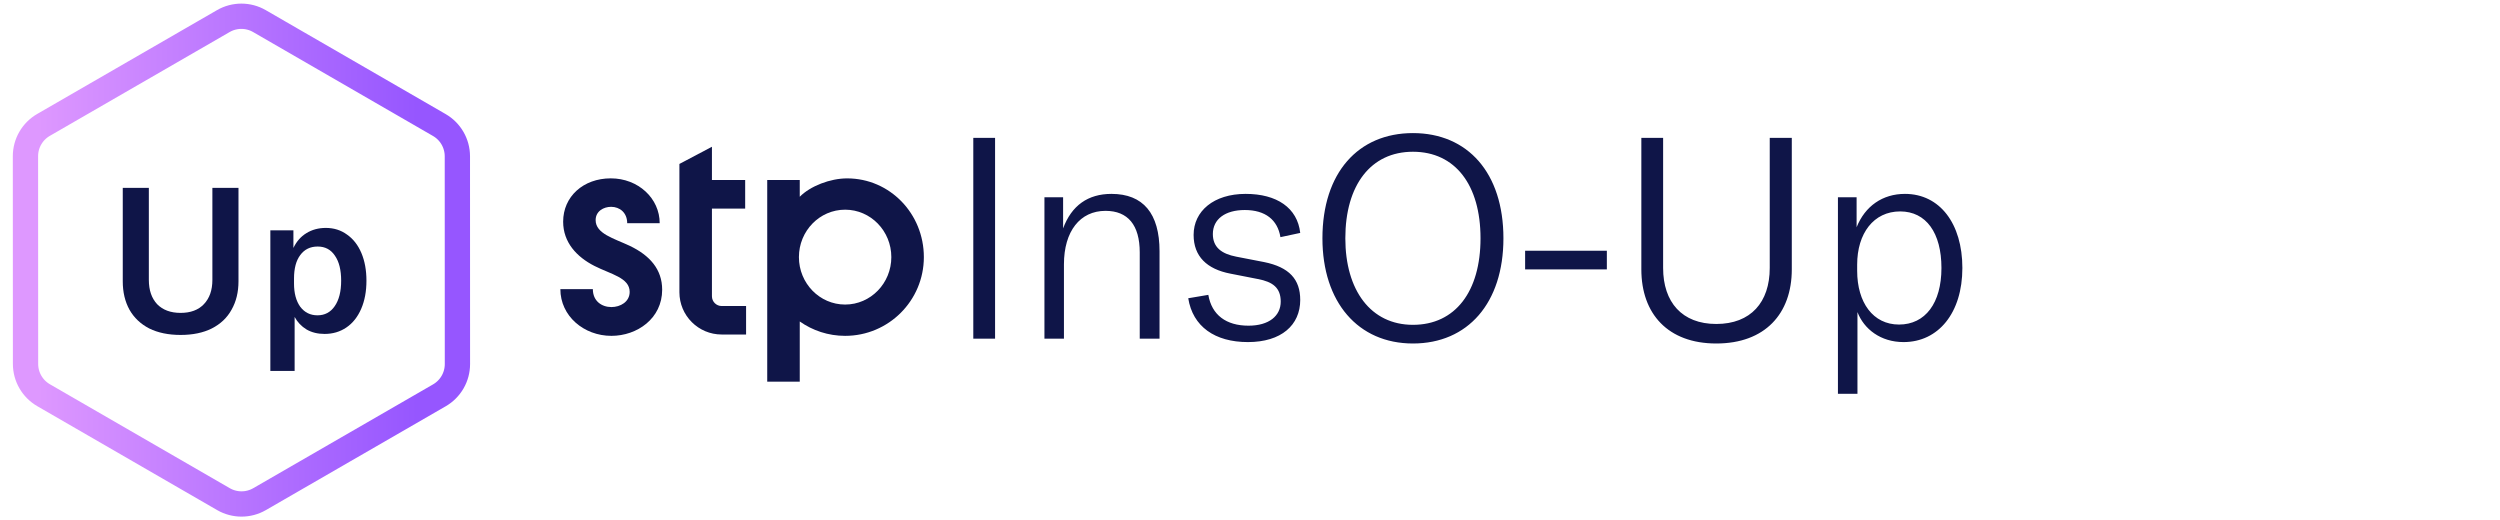
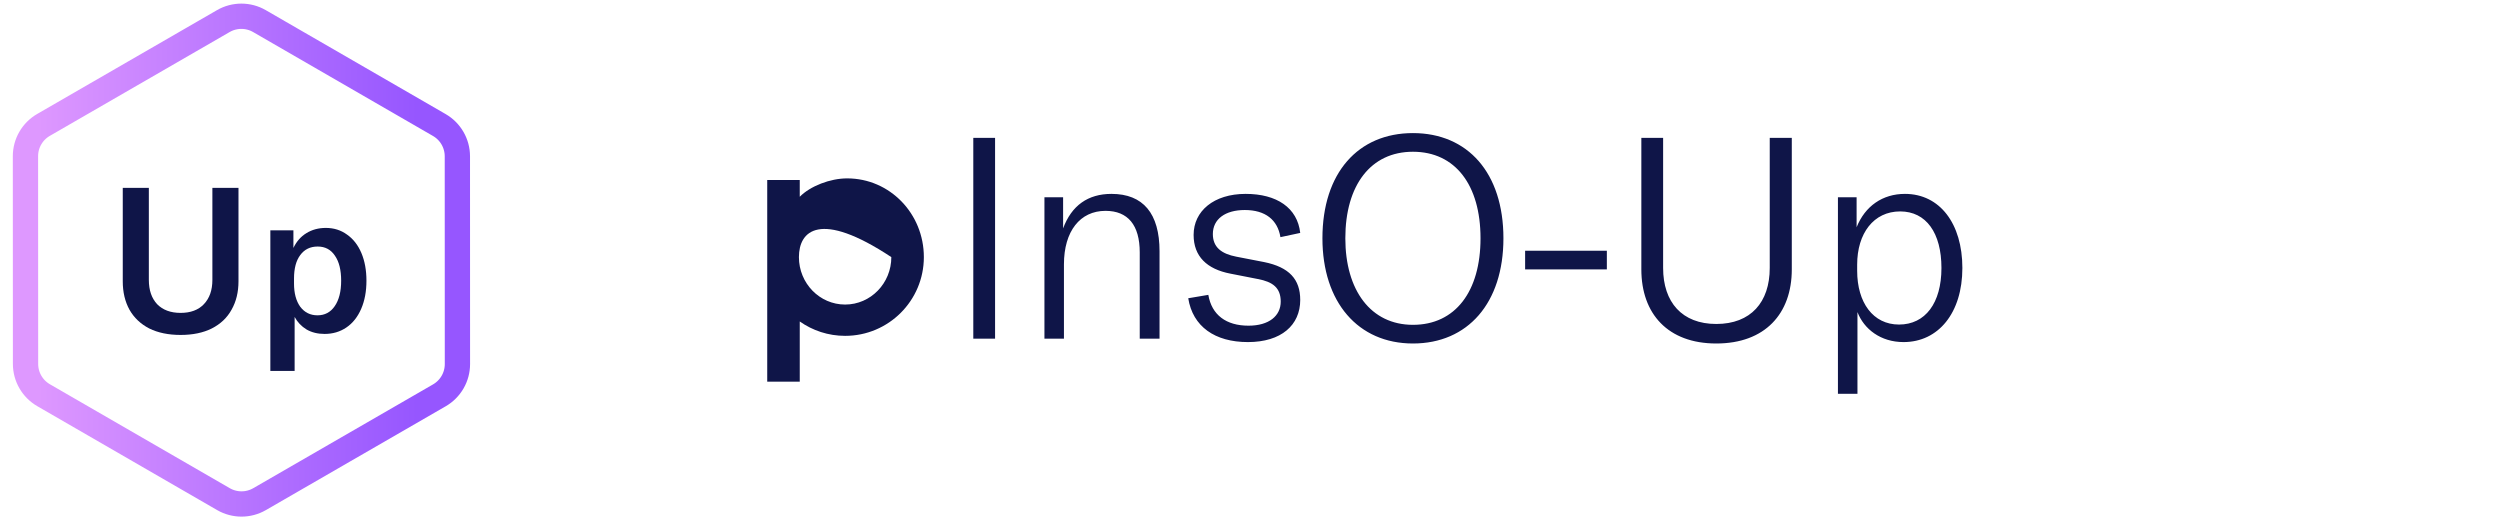
<svg xmlns="http://www.w3.org/2000/svg" width="173" height="36" viewBox="0 0 173 36" fill="none">
  <path d="M17.953 1.46C17.18 1.013 16.227 1.013 15.453 1.46L3.012 8.643C2.238 9.09 1.762 9.915 1.762 10.808L1.767 25.184C1.767 26.077 2.243 26.901 3.015 27.348L15.463 34.54C16.237 34.987 17.19 34.987 17.963 34.54L30.405 27.357C31.178 26.91 31.655 26.085 31.654 25.192L31.65 10.816C31.65 9.923 31.174 9.099 30.401 8.652L17.953 1.46Z" stroke="url(#paint0_linear_1751_48390)" stroke-width="1.75" />
  <path d="M10.3 13V19.37C10.3 20.079 10.492 20.639 10.874 21.05C11.267 21.451 11.808 21.652 12.498 21.652C13.189 21.652 13.726 21.451 14.108 21.05C14.501 20.639 14.697 20.079 14.697 19.37V13H16.503V19.468C16.503 20.215 16.344 20.868 16.026 21.428C15.719 21.988 15.261 22.422 14.655 22.73C14.057 23.029 13.338 23.178 12.498 23.178C11.659 23.178 10.935 23.029 10.329 22.73C9.731 22.422 9.274 21.988 8.957 21.428C8.649 20.868 8.495 20.215 8.495 19.468V13H10.3Z" fill="#0F1548" />
  <path d="M18.708 15.94H20.304V17.158C20.519 16.71 20.817 16.369 21.2 16.136C21.592 15.893 22.04 15.772 22.544 15.772C23.104 15.772 23.594 15.926 24.014 16.234C24.443 16.533 24.775 16.957 25.008 17.508C25.241 18.059 25.358 18.698 25.358 19.426C25.358 20.163 25.237 20.812 24.994 21.372C24.751 21.932 24.411 22.361 23.972 22.66C23.533 22.959 23.029 23.108 22.46 23.108C21.984 23.108 21.569 23.005 21.214 22.8C20.859 22.585 20.584 22.296 20.388 21.932V25.67H18.708V15.94ZM20.346 19.622C20.346 20.294 20.491 20.831 20.78 21.232C21.079 21.624 21.475 21.82 21.97 21.82C22.474 21.82 22.871 21.61 23.16 21.19C23.459 20.761 23.608 20.173 23.608 19.426C23.608 18.679 23.463 18.101 23.174 17.69C22.894 17.27 22.497 17.06 21.984 17.06C21.471 17.06 21.069 17.256 20.78 17.648C20.491 18.031 20.346 18.572 20.346 19.272V19.622Z" fill="#0F1548" />
-   <path d="M41.218 15.232C41.218 16.174 42.481 16.496 43.573 17.009C44.965 17.673 45.822 18.637 45.822 20.05C45.822 22.042 44.087 23.241 42.31 23.241C40.404 23.241 38.777 21.87 38.777 20.007H41.025C41.025 20.842 41.646 21.249 42.31 21.249C42.931 21.249 43.573 20.885 43.573 20.2C43.573 19.215 42.267 18.98 41.132 18.401C39.912 17.78 38.97 16.774 38.97 15.339C38.97 13.605 40.361 12.342 42.267 12.342C44.173 12.342 45.651 13.733 45.651 15.446H43.402C43.402 14.718 42.888 14.312 42.289 14.312C41.775 14.312 41.218 14.611 41.218 15.232Z" fill="#0F1548" />
-   <path fill-rule="evenodd" clip-rule="evenodd" d="M47.015 11.345V20.222C47.015 21.838 48.325 23.148 49.941 23.148H51.629L51.629 21.177H49.941C49.568 21.177 49.266 20.875 49.266 20.502L49.266 14.434L51.566 14.434L51.566 12.457L49.266 12.457L49.266 10.156L47.015 11.345Z" fill="#0F1548" />
-   <path fill-rule="evenodd" clip-rule="evenodd" d="M55.343 12.457L53.092 12.457L53.092 26.411L55.343 26.411L55.343 22.245C56.23 22.872 57.313 23.241 58.483 23.241C61.491 23.241 63.931 20.801 63.931 17.792C63.931 14.783 61.576 12.344 58.62 12.344C57.451 12.344 56.075 12.874 55.343 13.616L55.343 12.457ZM58.483 21.075C60.248 21.075 61.68 19.605 61.68 17.792C61.68 15.979 60.248 14.51 58.483 14.51C56.717 14.51 55.285 15.979 55.285 17.792C55.285 19.605 56.717 21.075 58.483 21.075Z" fill="#0F1548" />
+   <path fill-rule="evenodd" clip-rule="evenodd" d="M55.343 12.457L53.092 12.457L53.092 26.411L55.343 26.411L55.343 22.245C56.23 22.872 57.313 23.241 58.483 23.241C61.491 23.241 63.931 20.801 63.931 17.792C63.931 14.783 61.576 12.344 58.62 12.344C57.451 12.344 56.075 12.874 55.343 13.616L55.343 12.457ZM58.483 21.075C60.248 21.075 61.68 19.605 61.68 17.792C56.717 14.51 55.285 15.979 55.285 17.792C55.285 19.605 56.717 21.075 58.483 21.075Z" fill="#0F1548" />
  <path d="M68.859 23.437H67.352V9.542H68.859V23.437ZM72.275 23.437V13.652H73.567V15.805C74.154 14.22 75.289 13.417 76.913 13.417C79.105 13.417 80.24 14.768 80.24 17.39V23.437H78.87V17.468C78.87 15.57 78.048 14.591 76.502 14.591C74.741 14.591 73.625 16 73.625 18.29V23.437H72.275ZM86.356 23.672C84.066 23.672 82.539 22.596 82.226 20.639L83.616 20.404C83.851 21.793 84.849 22.537 86.395 22.537C87.823 22.537 88.626 21.852 88.626 20.873C88.626 19.914 88.078 19.503 87.04 19.308L85.142 18.936C83.518 18.623 82.598 17.742 82.598 16.255C82.598 14.611 83.988 13.417 86.199 13.417C88.352 13.417 89.78 14.376 89.976 16.118L88.606 16.411C88.41 15.218 87.569 14.533 86.14 14.533C84.79 14.533 83.929 15.159 83.929 16.196C83.929 17.116 84.536 17.566 85.553 17.762L87.471 18.134C89.213 18.486 89.976 19.327 89.976 20.756C89.976 22.498 88.665 23.672 86.356 23.672ZM97.775 23.77C93.978 23.77 91.512 20.913 91.512 16.49C91.512 11.969 93.978 9.21 97.775 9.21C101.571 9.21 104.037 11.969 104.037 16.49C104.037 20.971 101.571 23.77 97.775 23.77ZM93.097 16.49C93.097 20.09 94.859 22.478 97.775 22.478C100.71 22.478 102.452 20.169 102.452 16.49C102.452 12.81 100.71 10.501 97.775 10.501C94.859 10.501 93.097 12.81 93.097 16.49ZM105.538 17.351H111.194V18.642H105.538V17.351ZM113.581 9.542H115.088V18.544C115.088 20.913 116.399 22.419 118.767 22.419C121.155 22.419 122.466 20.913 122.466 18.544V9.542H123.992V18.642C123.992 21.715 122.133 23.77 118.767 23.77C115.421 23.77 113.581 21.715 113.581 18.642V9.542ZM127.185 27.253V13.652H128.477V15.726C129.064 14.259 130.277 13.417 131.823 13.417C134.231 13.417 135.796 15.472 135.796 18.544C135.796 21.656 134.133 23.672 131.726 23.672C130.14 23.672 128.986 22.772 128.536 21.597V27.253H127.185ZM128.516 18.74C128.516 20.932 129.612 22.459 131.412 22.459C133.232 22.459 134.348 20.971 134.348 18.544C134.348 16.118 133.291 14.63 131.491 14.63C129.651 14.63 128.516 16.157 128.516 18.31V18.74Z" fill="#0F1548" />
  <defs>
    <linearGradient id="paint0_linear_1751_48390" x1="30.779" y1="17.045" x2="2.637" y2="17.045" gradientUnits="userSpaceOnUse">
      <stop offset="0.068" stop-color="#9656FF" />
      <stop offset="1" stop-color="#DE98FF" />
    </linearGradient>
  </defs>
</svg>